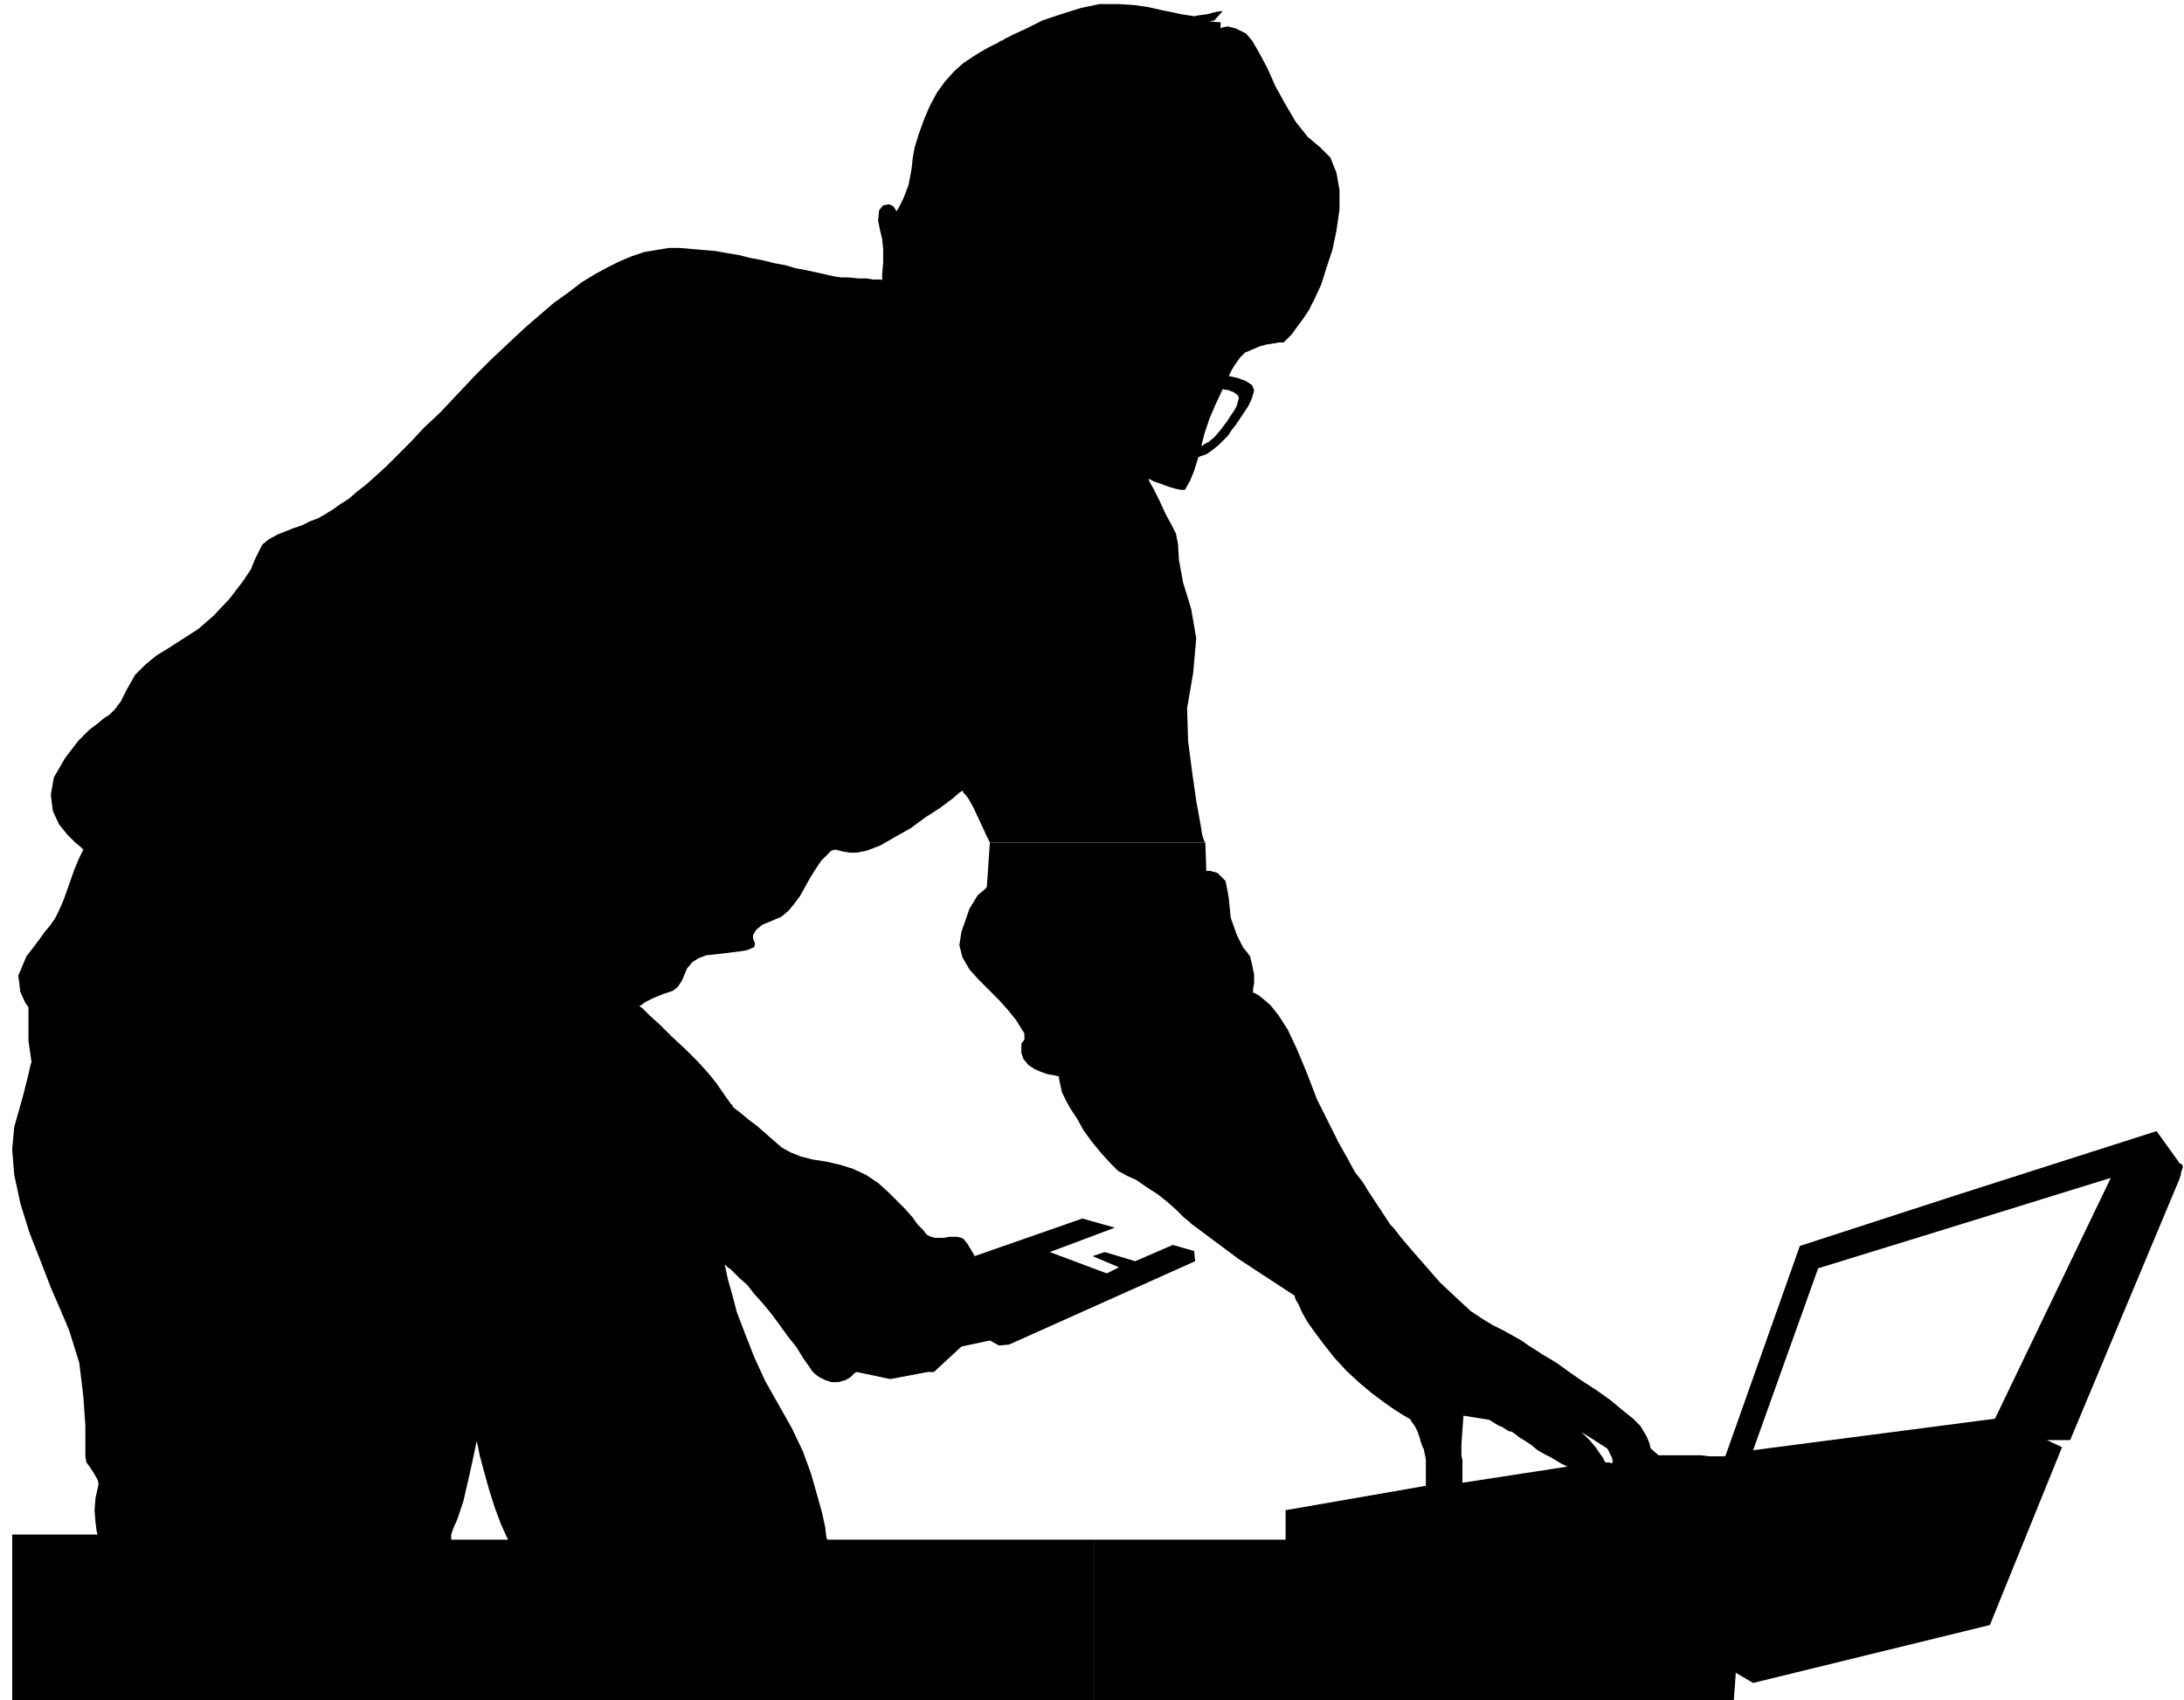
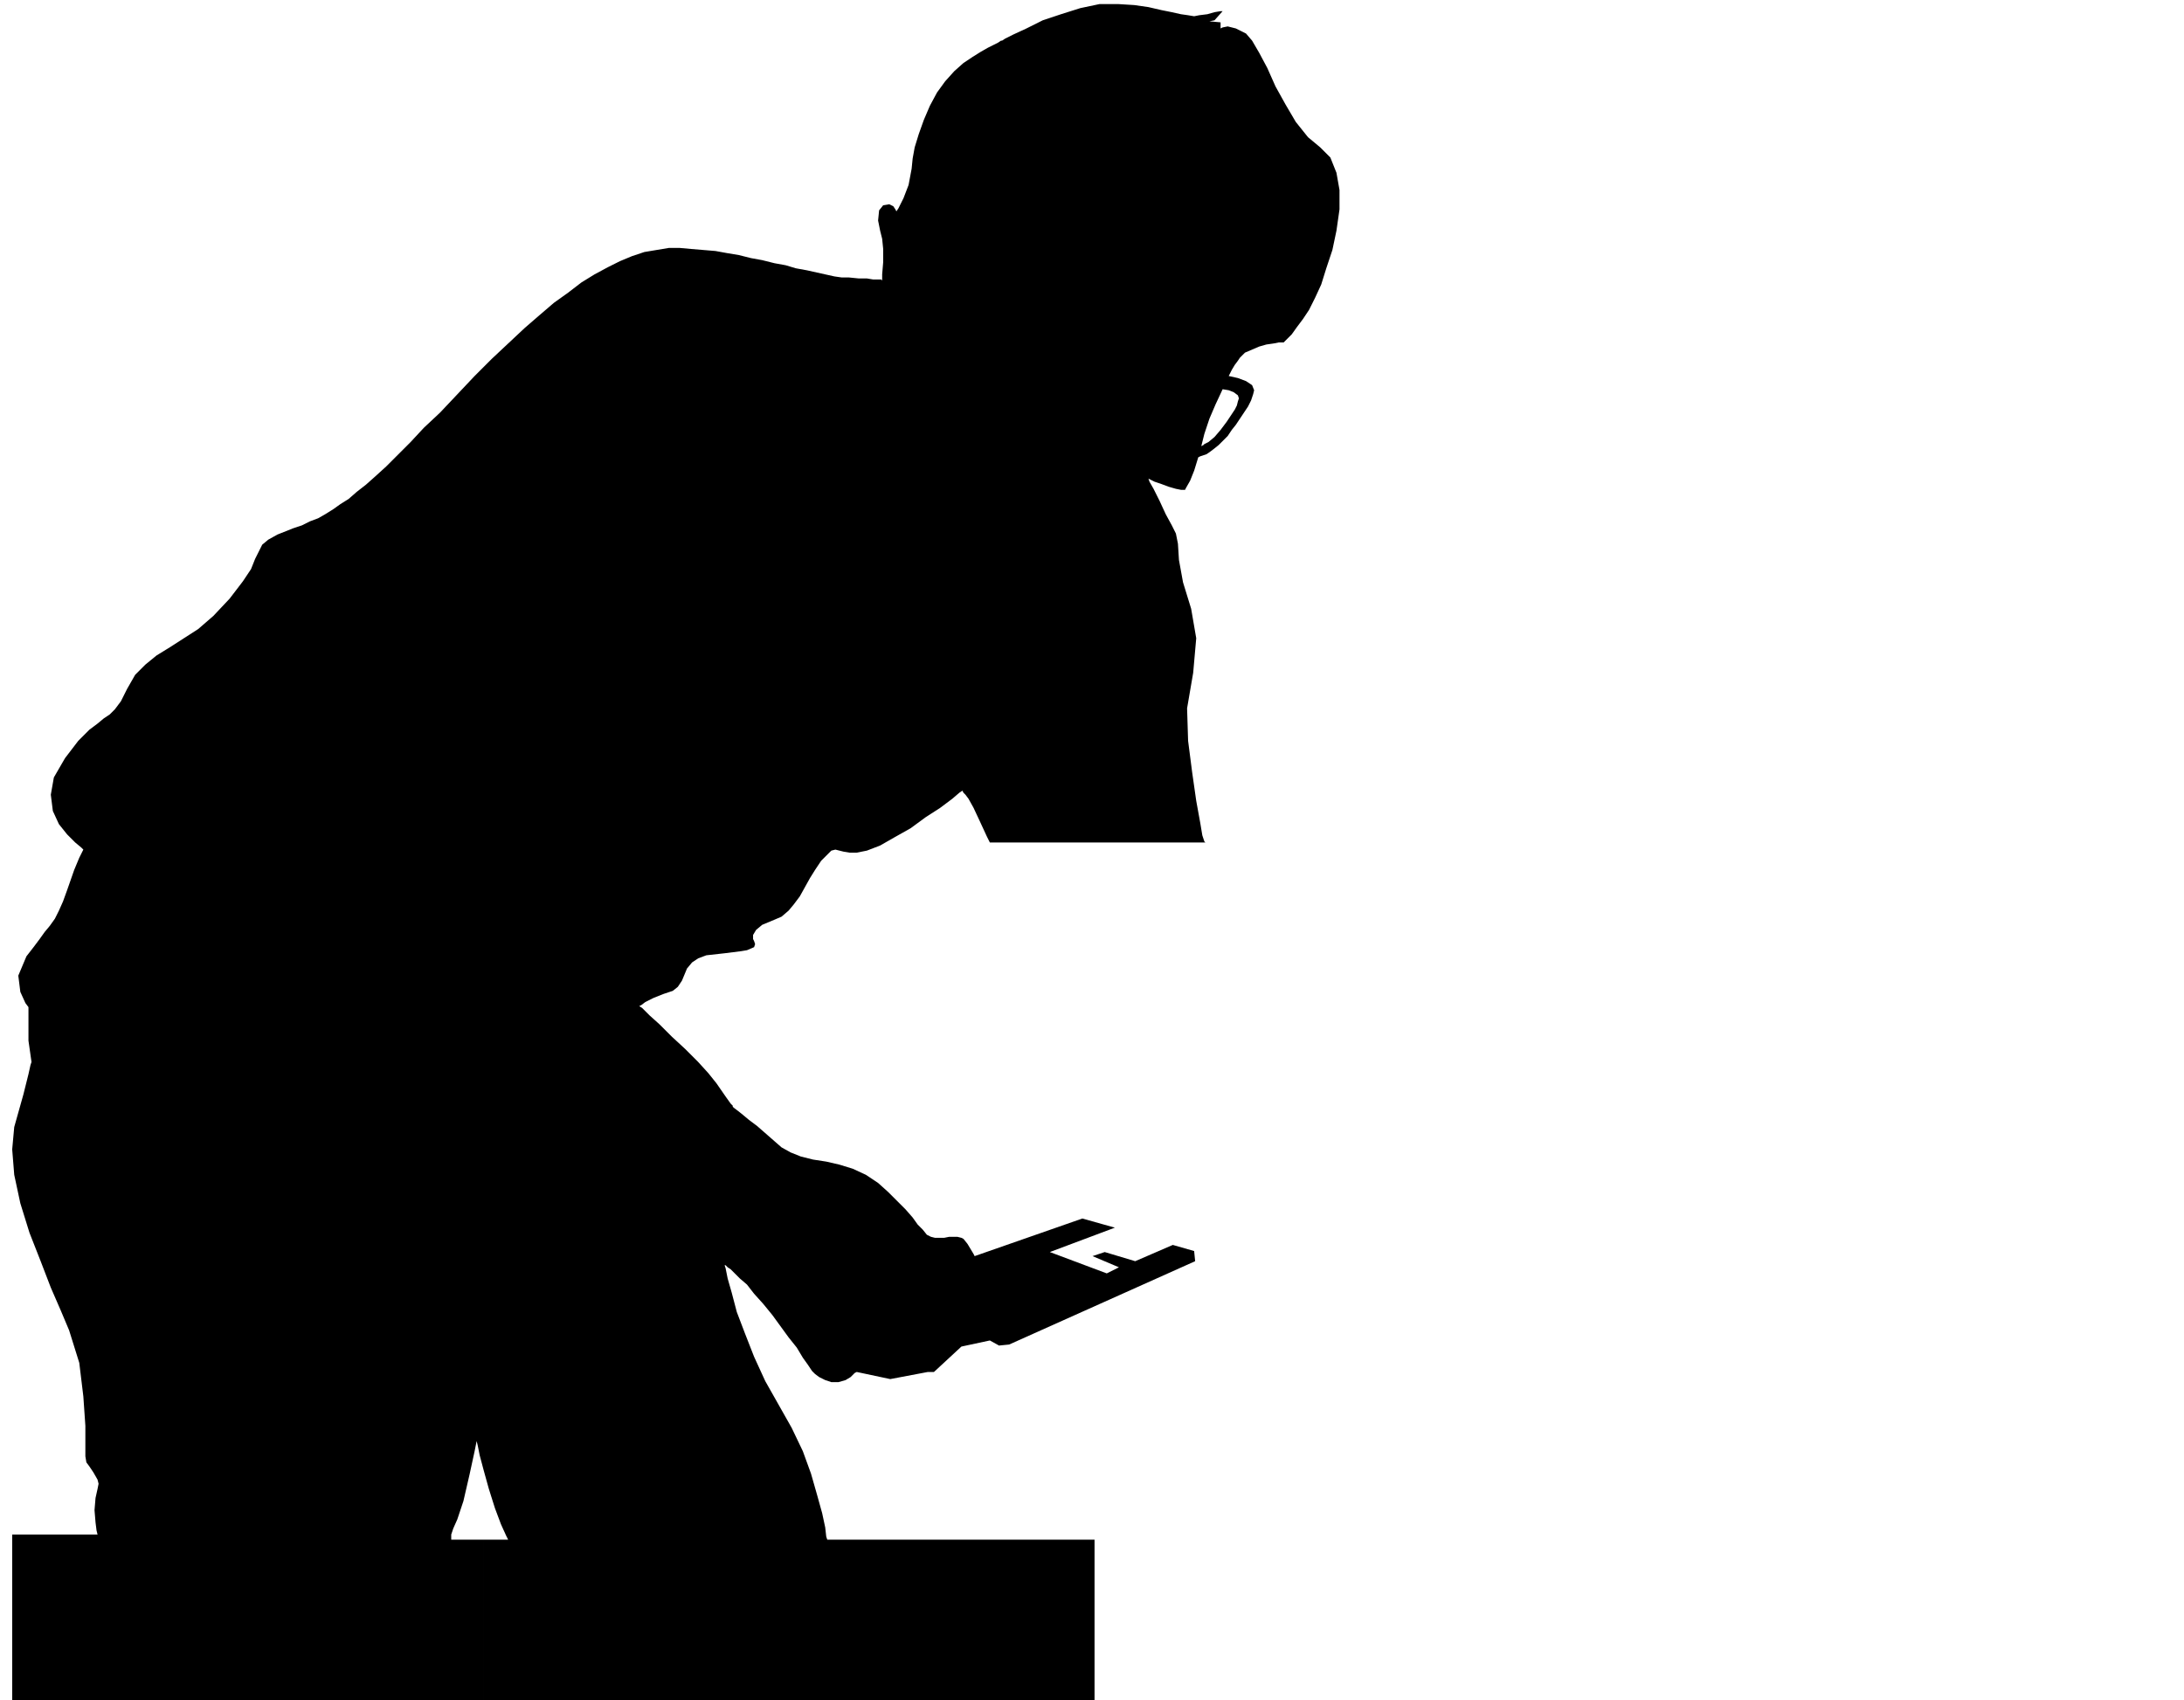
<svg xmlns="http://www.w3.org/2000/svg" width="2.149in" height="1.673in" fill-rule="evenodd" stroke-linecap="round" preserveAspectRatio="none" viewBox="0 0 2149 1673">
  <style>.pen1{stroke:none}.brush2{fill:#000}</style>
  <path d="m1175 1231 1 10-183 82-10 1-9-5-28 6-27 25h-6l-37 7-33-7-2 1-4 4-5 3-7 2h-7l-6-2-6-3-4-3-3-3-4-6-5-7-6-10-8-10-8-11-8-11-9-11-9-10-7-9-7-6-5-5-4-4-3-2-2-2h-1l1 3 2 10 4 14 5 19 8 21 9 23 11 24 13 23 13 23 11 23 8 22 6 21 5 18 3 14 1 9 1 3h263v158H476v-158h24l-2-4-5-11-6-16-6-19-5-18-4-15-2-10-1-4-2 10-5 23-6 26-6 18-4 9-2 6v5h32v158H12v-163h84l-1-4-1-8-1-12 1-12 2-9 1-5-1-4-4-7-4-6-3-4-1-6v-30l-2-29-4-33-10-32-8-19-10-23-10-26-11-28-9-29-6-28-2-25 2-22 9-32 5-20 2-9 1-3-3-21v-33l-3-4-5-11-2-16 8-19 7-9 6-8 5-7 5-6 5-7 4-8 4-9 4-11 7-20 5-12 3-6 1-2-2-2-6-5-8-8-8-10-6-13-2-16 3-17 11-19 13-17 11-11 8-6 6-5 6-4 5-5 6-8 6-12 8-14 10-10 11-9 13-8 14-9 14-9 15-13 16-17 13-17 8-12 4-10 4-8 3-6 6-5 9-5 15-6 9-3 8-4 8-3 7-4 8-5 7-5 8-5 8-7 9-7 9-8 11-10 11-11 13-13 13-14 16-15 17-18 17-18 17-17 16-15 16-15 15-13 14-12 14-10 13-10 13-8 13-7 12-6 12-5 12-4 12-2 12-2h11l11 1 12 1 12 1 11 2 12 2 12 3 11 2 12 3 11 2 10 3 11 2 9 2 9 2 9 2 7 1h7l10 1h8l6 1h8l1 1v-6l1-12v-13l-1-10-2-8-2-10 1-10 4-5 6-1 4 2 2 3 1 2 2-3 5-10 5-13 3-16 1-10 2-11 4-13 5-14 6-14 7-13 8-11 9-10 9-8 9-6 8-5 7-4 6-3 4-2 3-2h1l3-2 8-4 13-6 16-8 18-6 19-6 19-4h18l16 1 14 2 13 3 10 2 9 2 7 1 6 1 5-1 8-1 7-2 6-1h2l-8 9-5 1 11 1v6l2-1 5-1 8 2 10 5 6 7 7 12 8 15 8 18 10 18 10 17 12 15 12 10 10 10 6 15 3 17v19l-3 21-4 19-6 18-5 16-6 13-6 12-6 9-6 8-5 7-4 4-3 3-1 1h-5l-5 1-7 1-7 2-7 3-7 3-5 5-2 3-3 4-3 5-3 6 9 2 8 3 6 4 2 5-1 4-2 6-3 6-4 6h-11l2-3 2-4 1-4 1-3-1-3-4-3-5-2-6-1-7 15-6 14-5 15-3 12 2-1 1-1 2-1 2-1 6-5 6-7 6-8 6-9h11l-4 6-4 6-4 5-4 6-5 5-4 4-5 4-4 3-3 2-3 1-3 1-2 1-4 13-4 10-4 7-1 2h-4l-5-1-7-2-8-3-6-2-4-2-2-1 1 3 4 7 6 12 6 13 6 11 4 8 2 10 1 16 4 22 8 26 5 29-3 34-6 35 1 32 4 31 4 28 4 22 2 12 2 6 1 1H974l-3-6-6-13-7-15-5-9-3-4-2-2-1-2-3 2-7 6-12 9-14 9-15 11-16 9-14 8-13 5-10 2h-7l-6-1-4-1-4-1-4 1-4 4-6 6-6 9-5 8-5 9-5 9-6 8-5 6-7 6-7 3-12 5-6 5-3 5v4l1 2 1 3-1 3-7 3-6 1-8 1-8 1-9 1-9 1-8 3-6 4-5 6-5 12-4 6-5 4-9 3-10 4-8 4-4 3-2 1 3 2 7 7 10 9 12 12 13 12 13 13 10 11 8 10 9 13 5 7 2 2v1l1 1 4 3 5 4 6 5 8 6 8 7 8 7 8 7 9 5 10 4 12 3 13 2 13 3 13 4 13 6 12 8 10 9 9 9 8 8 7 8 5 7 5 5 4 5 4 2 4 1h9l5-1h8l4 1 2 1 4 5 3 5 3 5 1 2 106-37 32 9-64 24 56 21 12-6-26-11 12-4 30 9 37-16 21 6z" class="pen1 brush2" />
-   <path d="m1922 1207 155-48-114 237-238 31 64-179 133-41 3-31-154 50-73 206-1 1h-15l-8-1h-42l-8-7h-43l1 1 2 4 2 4 1 4-1 2-3-1h-3l-1-1-1-2-1-2-3-4-4-6-6-7-6-6-2-2 25 16h43v-1l-1-4-3-7-6-10-7-7-10-8-12-10-14-10-14-9-13-9-11-8-8-5-7-4-6-4-8-5-7-5-9-5-9-5-10-5-10-6-12-8-14-13-16-15-14-16-14-16-11-13-7-9-3-3-23-35-1-2-4-6-7-9-7-13-9-16-10-20-11-22-10-26-10-24-9-19-9-14-8-10-7-6-5-4-4-2h-1v-4l1-5v-9l-2-10-2-8-3-4-4-5-6-12-6-17-2-20-3-16-8-8-7-2h-4l-1-28H974l-3 44-2 2-7 6-8 13-8 23-2 13 3 12 7 12 9 10 10 10 10 10 9 10 8 10 8 13v6l-3 4v9l2 6 5 6 6 4 7 3 6 2 6 1 4 1h1v2l1 5 2 9 5 10 4 7 6 9 6 11 8 11 9 11 9 10 8 8 9 5 9 4 10 7 11 7 10 8 9 8 7 7 5 4 2 2 47 35 55 36v1l1 3 3 5 3 7 5 9 7 10 9 12 11 14 12 13 13 12 12 10 12 9 10 7 8 5 5 3 2 1 1 1 1 2 3 4 3 6 2 6 1 4 1 2h39l2-28 25 4 2 1 3 2 5 3 3 1 3 2 3 2 4 1 4 3 4 3 5 3 6 4 6 5 7 4 6 3 5 3 5 3 4 2 2 1h1l-104 16v-22l-1-5v-11h-39v1l2 4 1 5 1 5v26l-138 24v29h-188v158h629l2-27 17 10 233-57 71-175-15-7h23l108-258v-1l1-2v-2l1-3 1-3-1-2-1-1h-1l-23-32-197 63-3 31z" class="pen1 brush2" />
</svg>